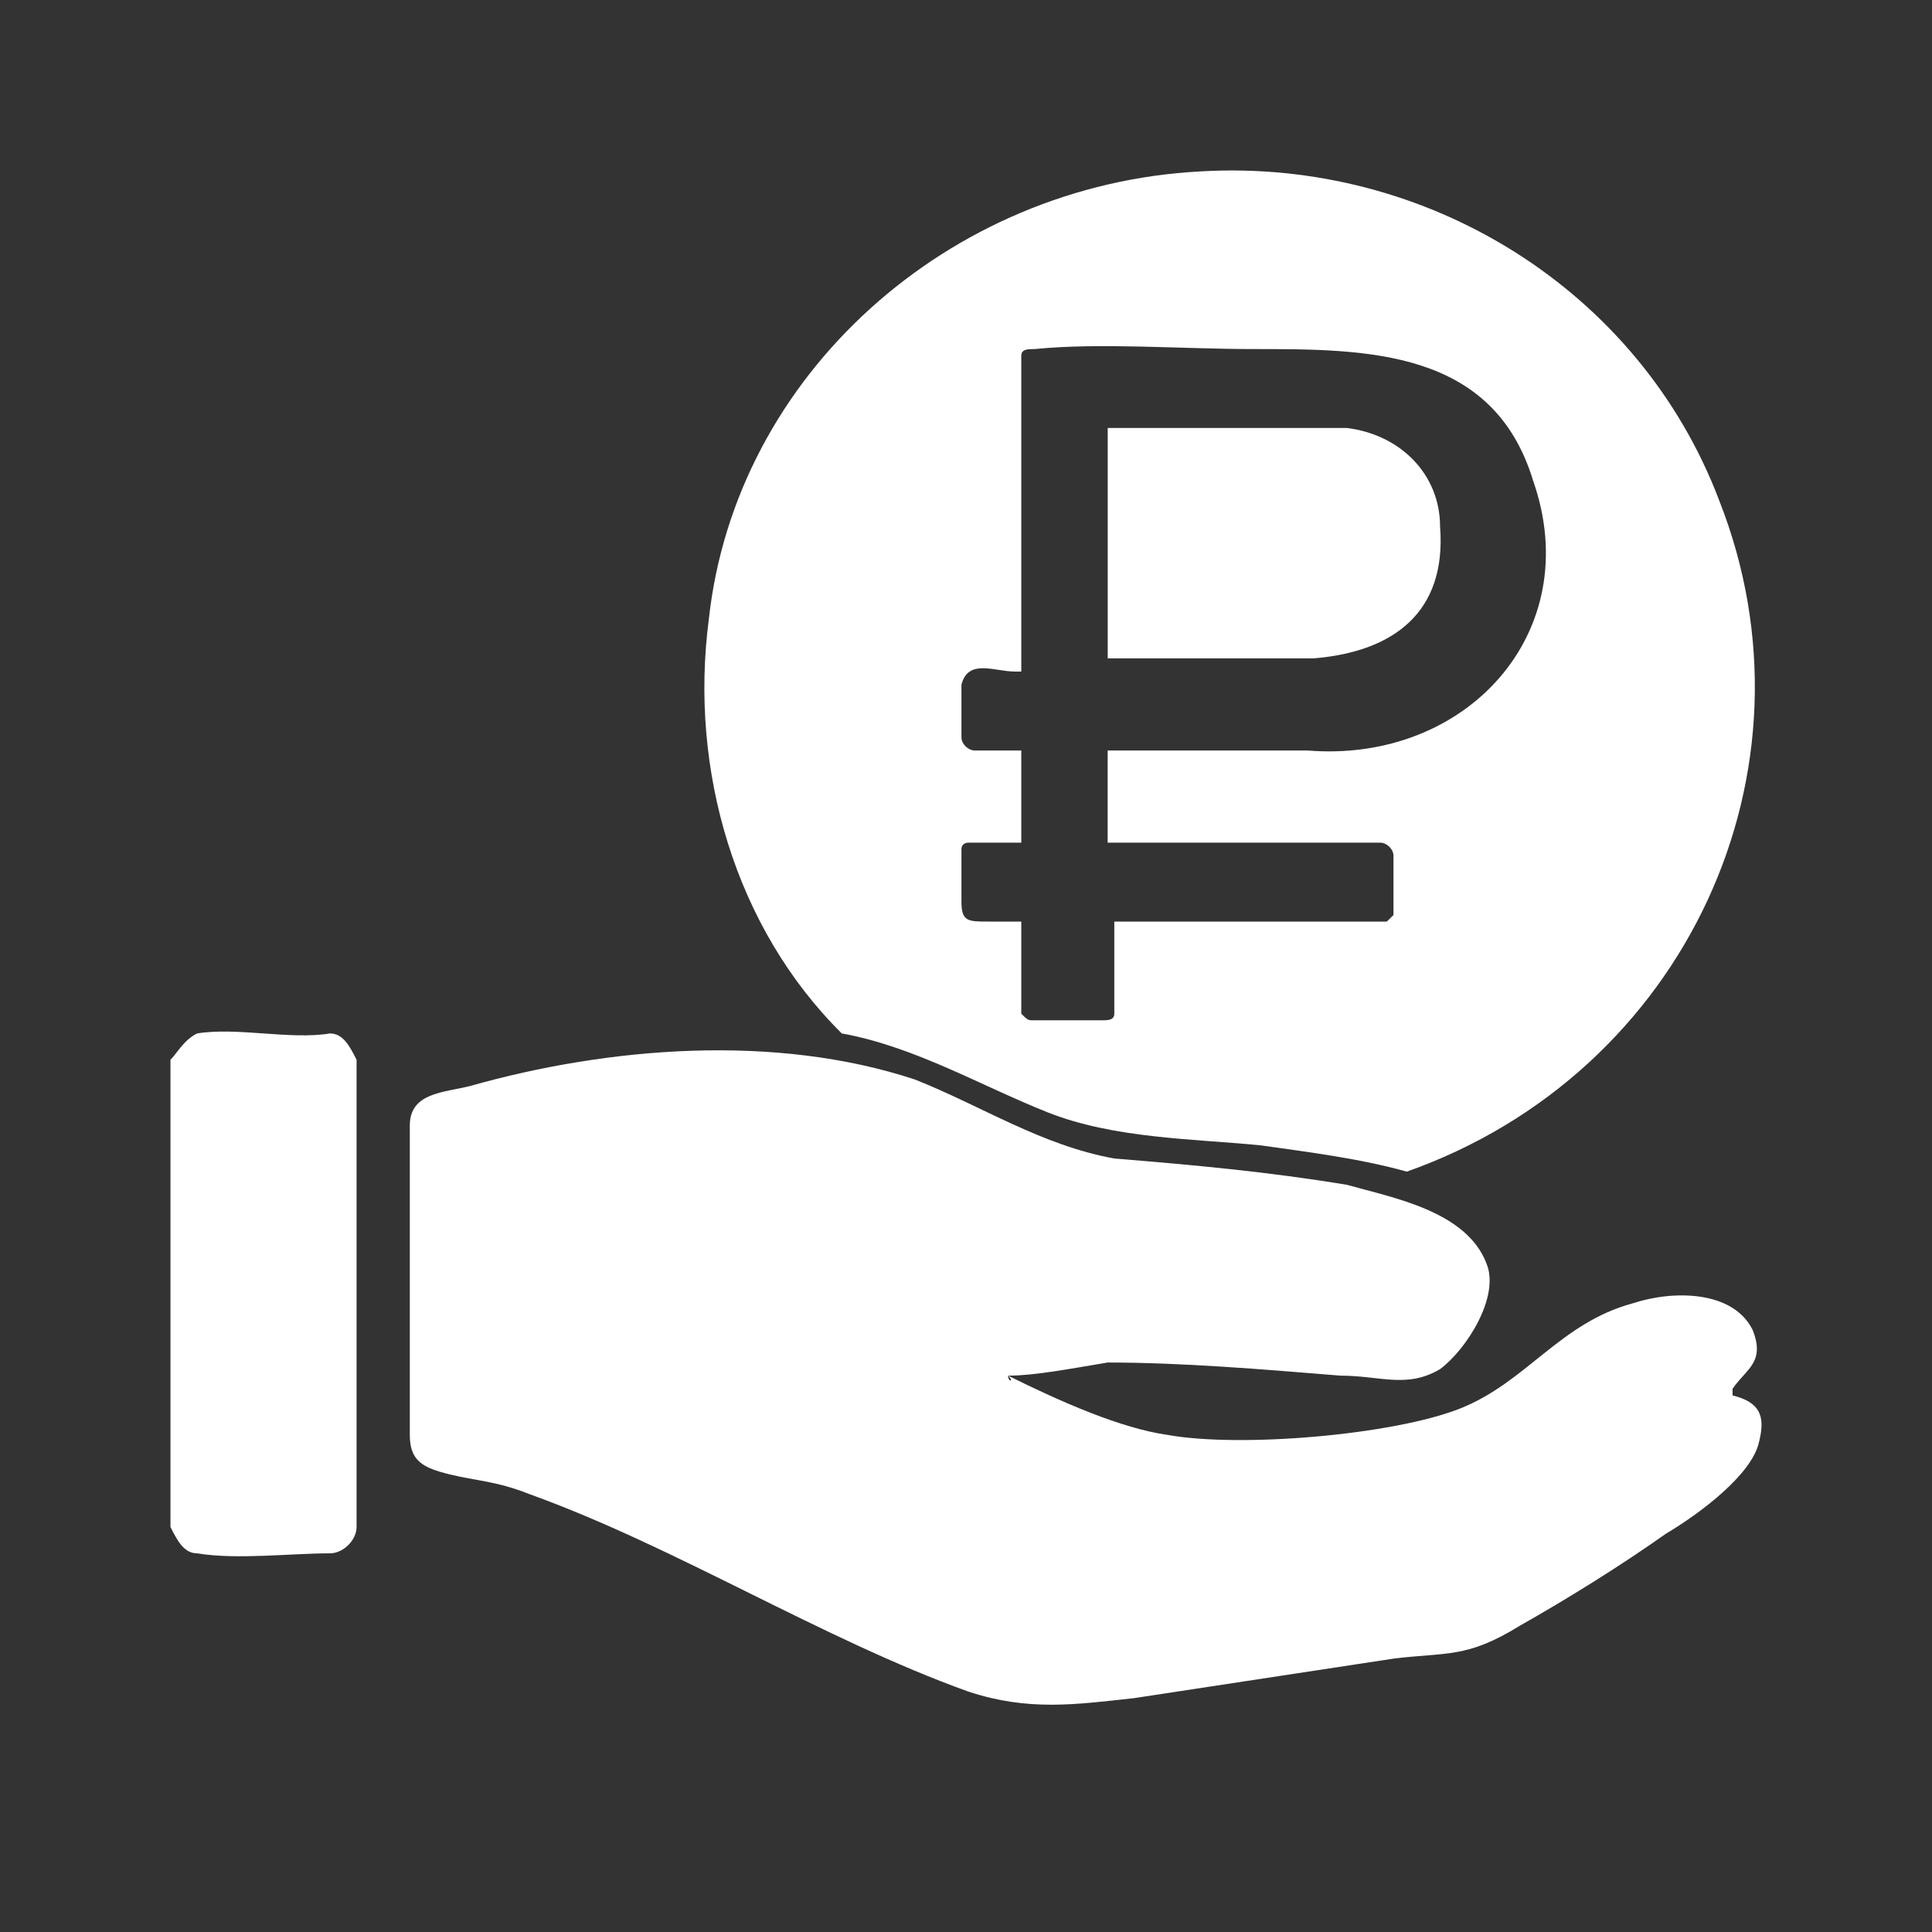
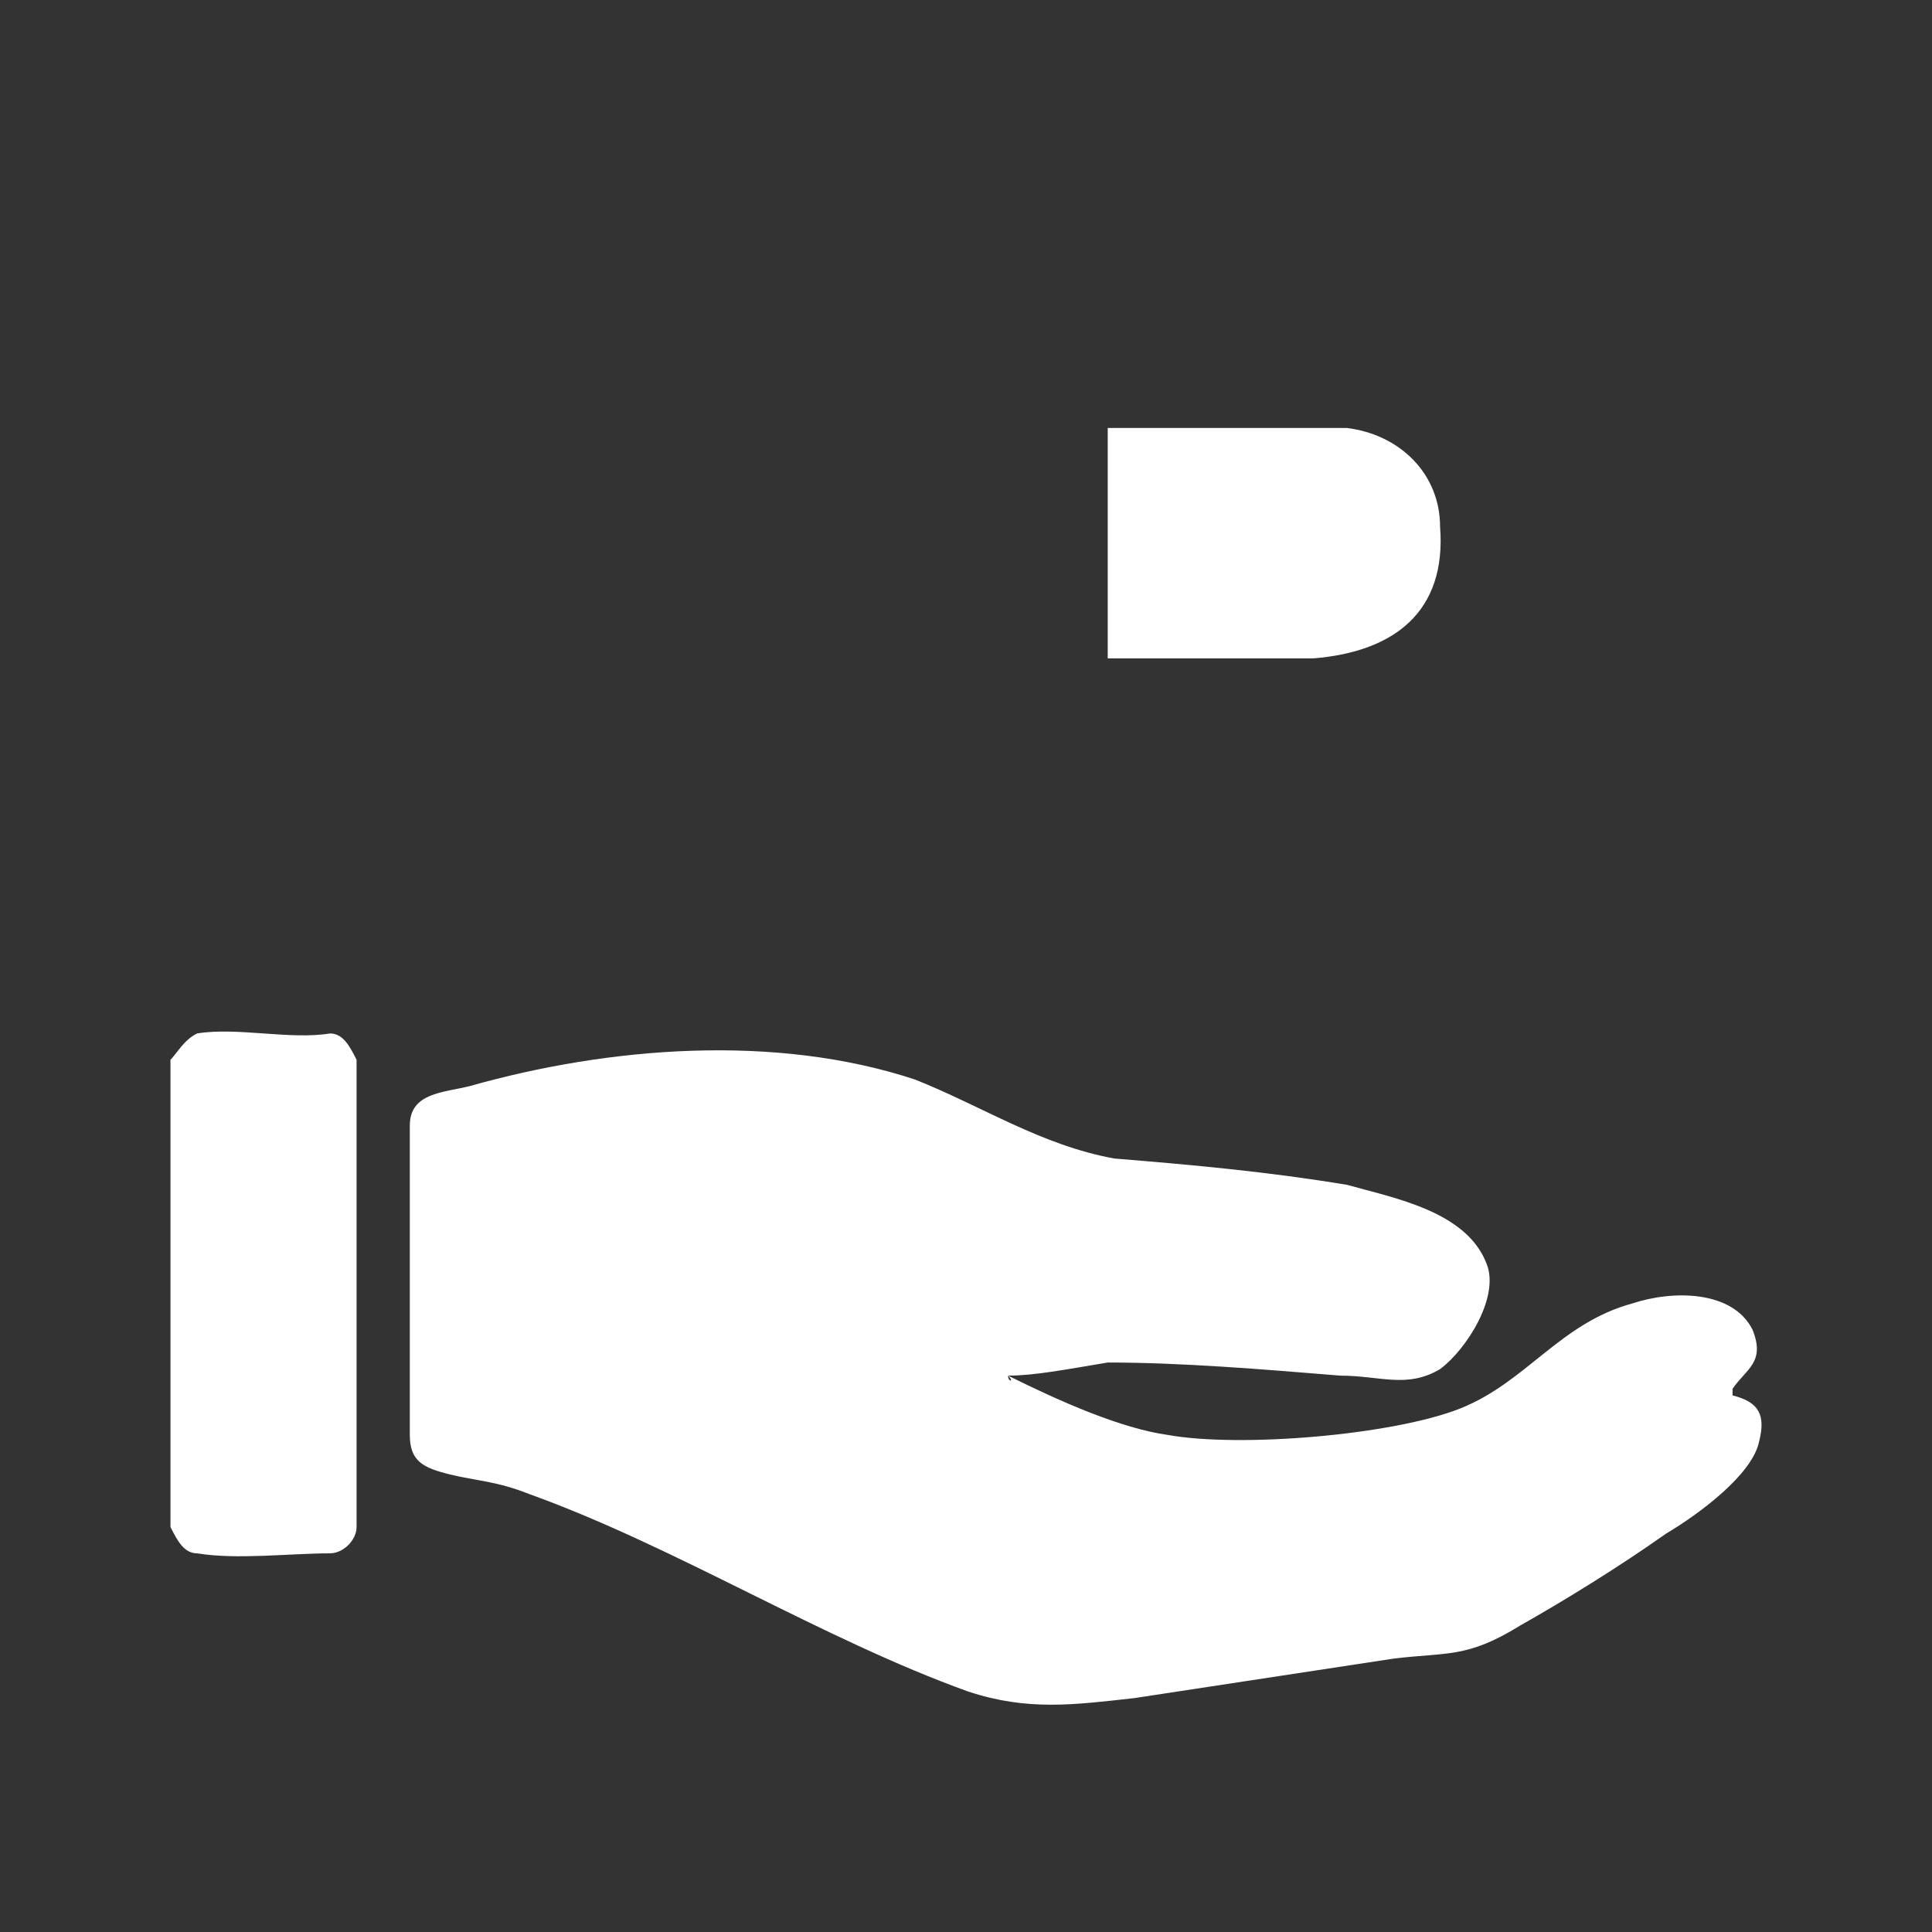
<svg xmlns="http://www.w3.org/2000/svg" width="34" height="34" viewBox="0 0 34 34" fill="none">
  <rect x="0" y="0" width="34" height="34" fill="#333333" stroke="none" />
  <path d="M17.74 24.209C17.74 24.325 17.857 24.325 17.74 24.209C18.675 24.673 19.728 25.136 20.547 25.252C21.834 25.483 24.524 25.252 25.694 24.788C26.864 24.325 27.449 23.283 28.735 22.936C29.437 22.704 30.49 22.704 30.841 23.399C31.075 23.978 30.724 24.094 30.49 24.441C30.49 24.441 30.49 24.441 30.49 24.557C30.958 24.673 31.075 24.904 30.958 25.367C30.841 25.947 29.905 26.642 29.32 26.989C28.501 27.568 27.566 28.147 26.747 28.61C25.811 29.189 25.46 29.073 24.524 29.189C23.004 29.421 21.483 29.653 19.962 29.884C18.91 30 18.091 30.116 17.038 29.768C14.464 28.842 11.891 27.221 9.317 26.294C8.733 26.062 8.382 26.062 7.914 25.947C7.446 25.831 7.212 25.715 7.212 25.252V19.809C7.212 19.23 7.797 19.23 8.265 19.114C10.721 18.419 13.646 18.187 16.102 18.998C17.272 19.461 18.325 20.156 19.611 20.388C21.015 20.503 22.302 20.619 23.705 20.851C24.524 21.082 25.811 21.314 26.162 22.241C26.396 22.82 25.811 23.746 25.343 24.094C24.758 24.441 24.29 24.209 23.588 24.209C22.185 24.094 20.781 23.978 19.494 23.978C18.793 24.094 18.208 24.209 17.74 24.209Z" fill="white" />
  <path d="M3.468 18.187C4.17 18.071 5.106 18.303 5.807 18.187C6.041 18.187 6.158 18.419 6.275 18.65V26.873C6.275 27.104 6.041 27.336 5.807 27.336C5.106 27.336 4.17 27.452 3.468 27.336C3.234 27.336 3.117 27.104 3 26.873V18.65C3.117 18.534 3.234 18.303 3.468 18.187Z" fill="white" />
-   <path d="M21.131 3.016C25.108 2.784 28.851 5.101 30.255 8.807C32.127 13.555 29.67 18.882 24.757 20.619C23.939 20.388 23.003 20.272 22.184 20.156C21.014 20.04 19.61 20.04 18.441 19.577C17.271 19.114 16.101 18.419 14.814 18.187C12.943 16.334 12.124 13.555 12.475 10.891C12.943 6.606 16.686 3.248 21.131 3.016ZM19.493 13.207H23.003C25.81 13.439 27.916 11.123 26.98 8.459C26.278 6.143 24.055 6.143 22.067 6.143C20.78 6.143 19.376 6.027 18.207 6.143C18.09 6.143 17.973 6.143 17.973 6.259V11.818H17.856C17.505 11.818 17.037 11.586 16.92 12.049C16.92 12.281 16.92 12.744 16.92 12.976C16.92 13.092 17.037 13.207 17.154 13.207H17.973V14.829H17.388C17.271 14.829 17.154 14.829 17.037 14.829C17.037 14.829 16.92 14.829 16.92 14.945C16.92 15.06 16.92 15.755 16.92 15.871C16.92 16.218 17.037 16.218 17.388 16.218H17.973V17.84C18.09 17.956 18.09 17.956 18.207 17.956C18.441 17.956 19.142 17.956 19.376 17.956C19.493 17.956 19.61 17.956 19.61 17.84V16.218H24.406L24.523 16.103C24.523 15.987 24.523 15.176 24.523 15.06C24.523 14.945 24.406 14.829 24.289 14.829H19.61H19.493V13.207Z" fill="white" />
  <path d="M19.494 11.702V7.532H23.705C24.641 7.648 25.343 8.343 25.343 9.27C25.46 10.775 24.524 11.47 23.12 11.586H19.494V11.702Z" fill="white" />
</svg>